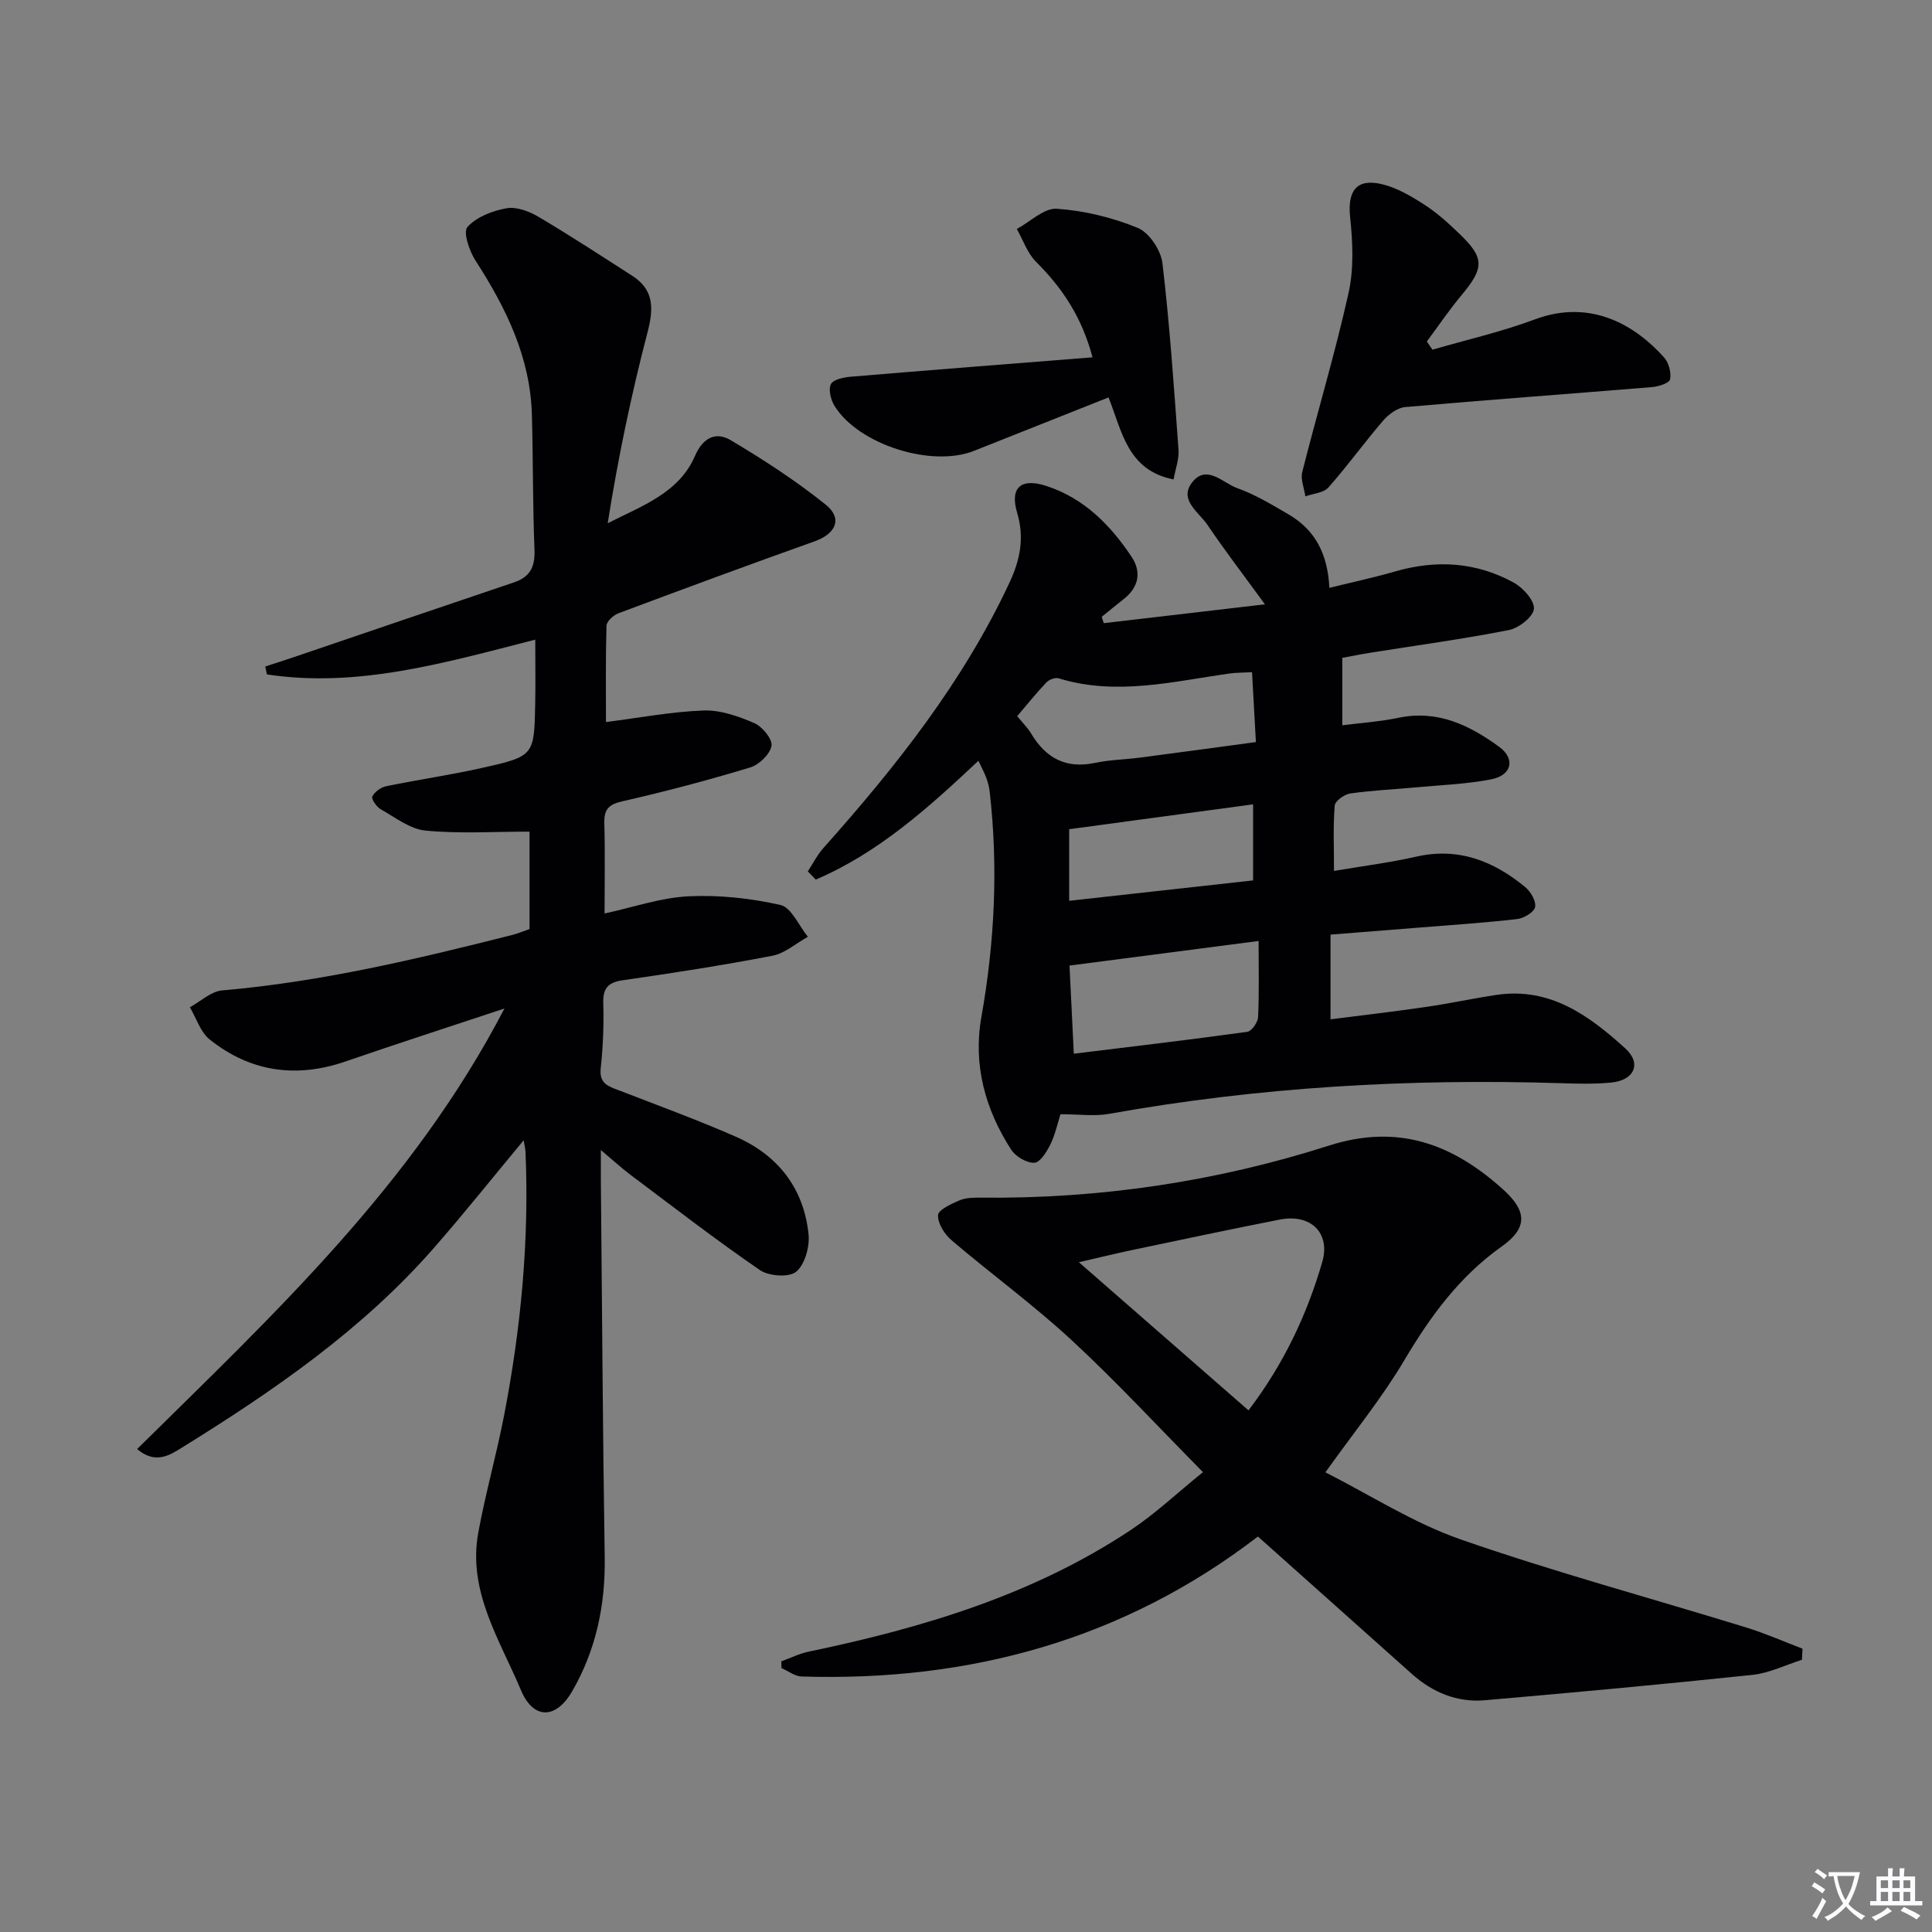
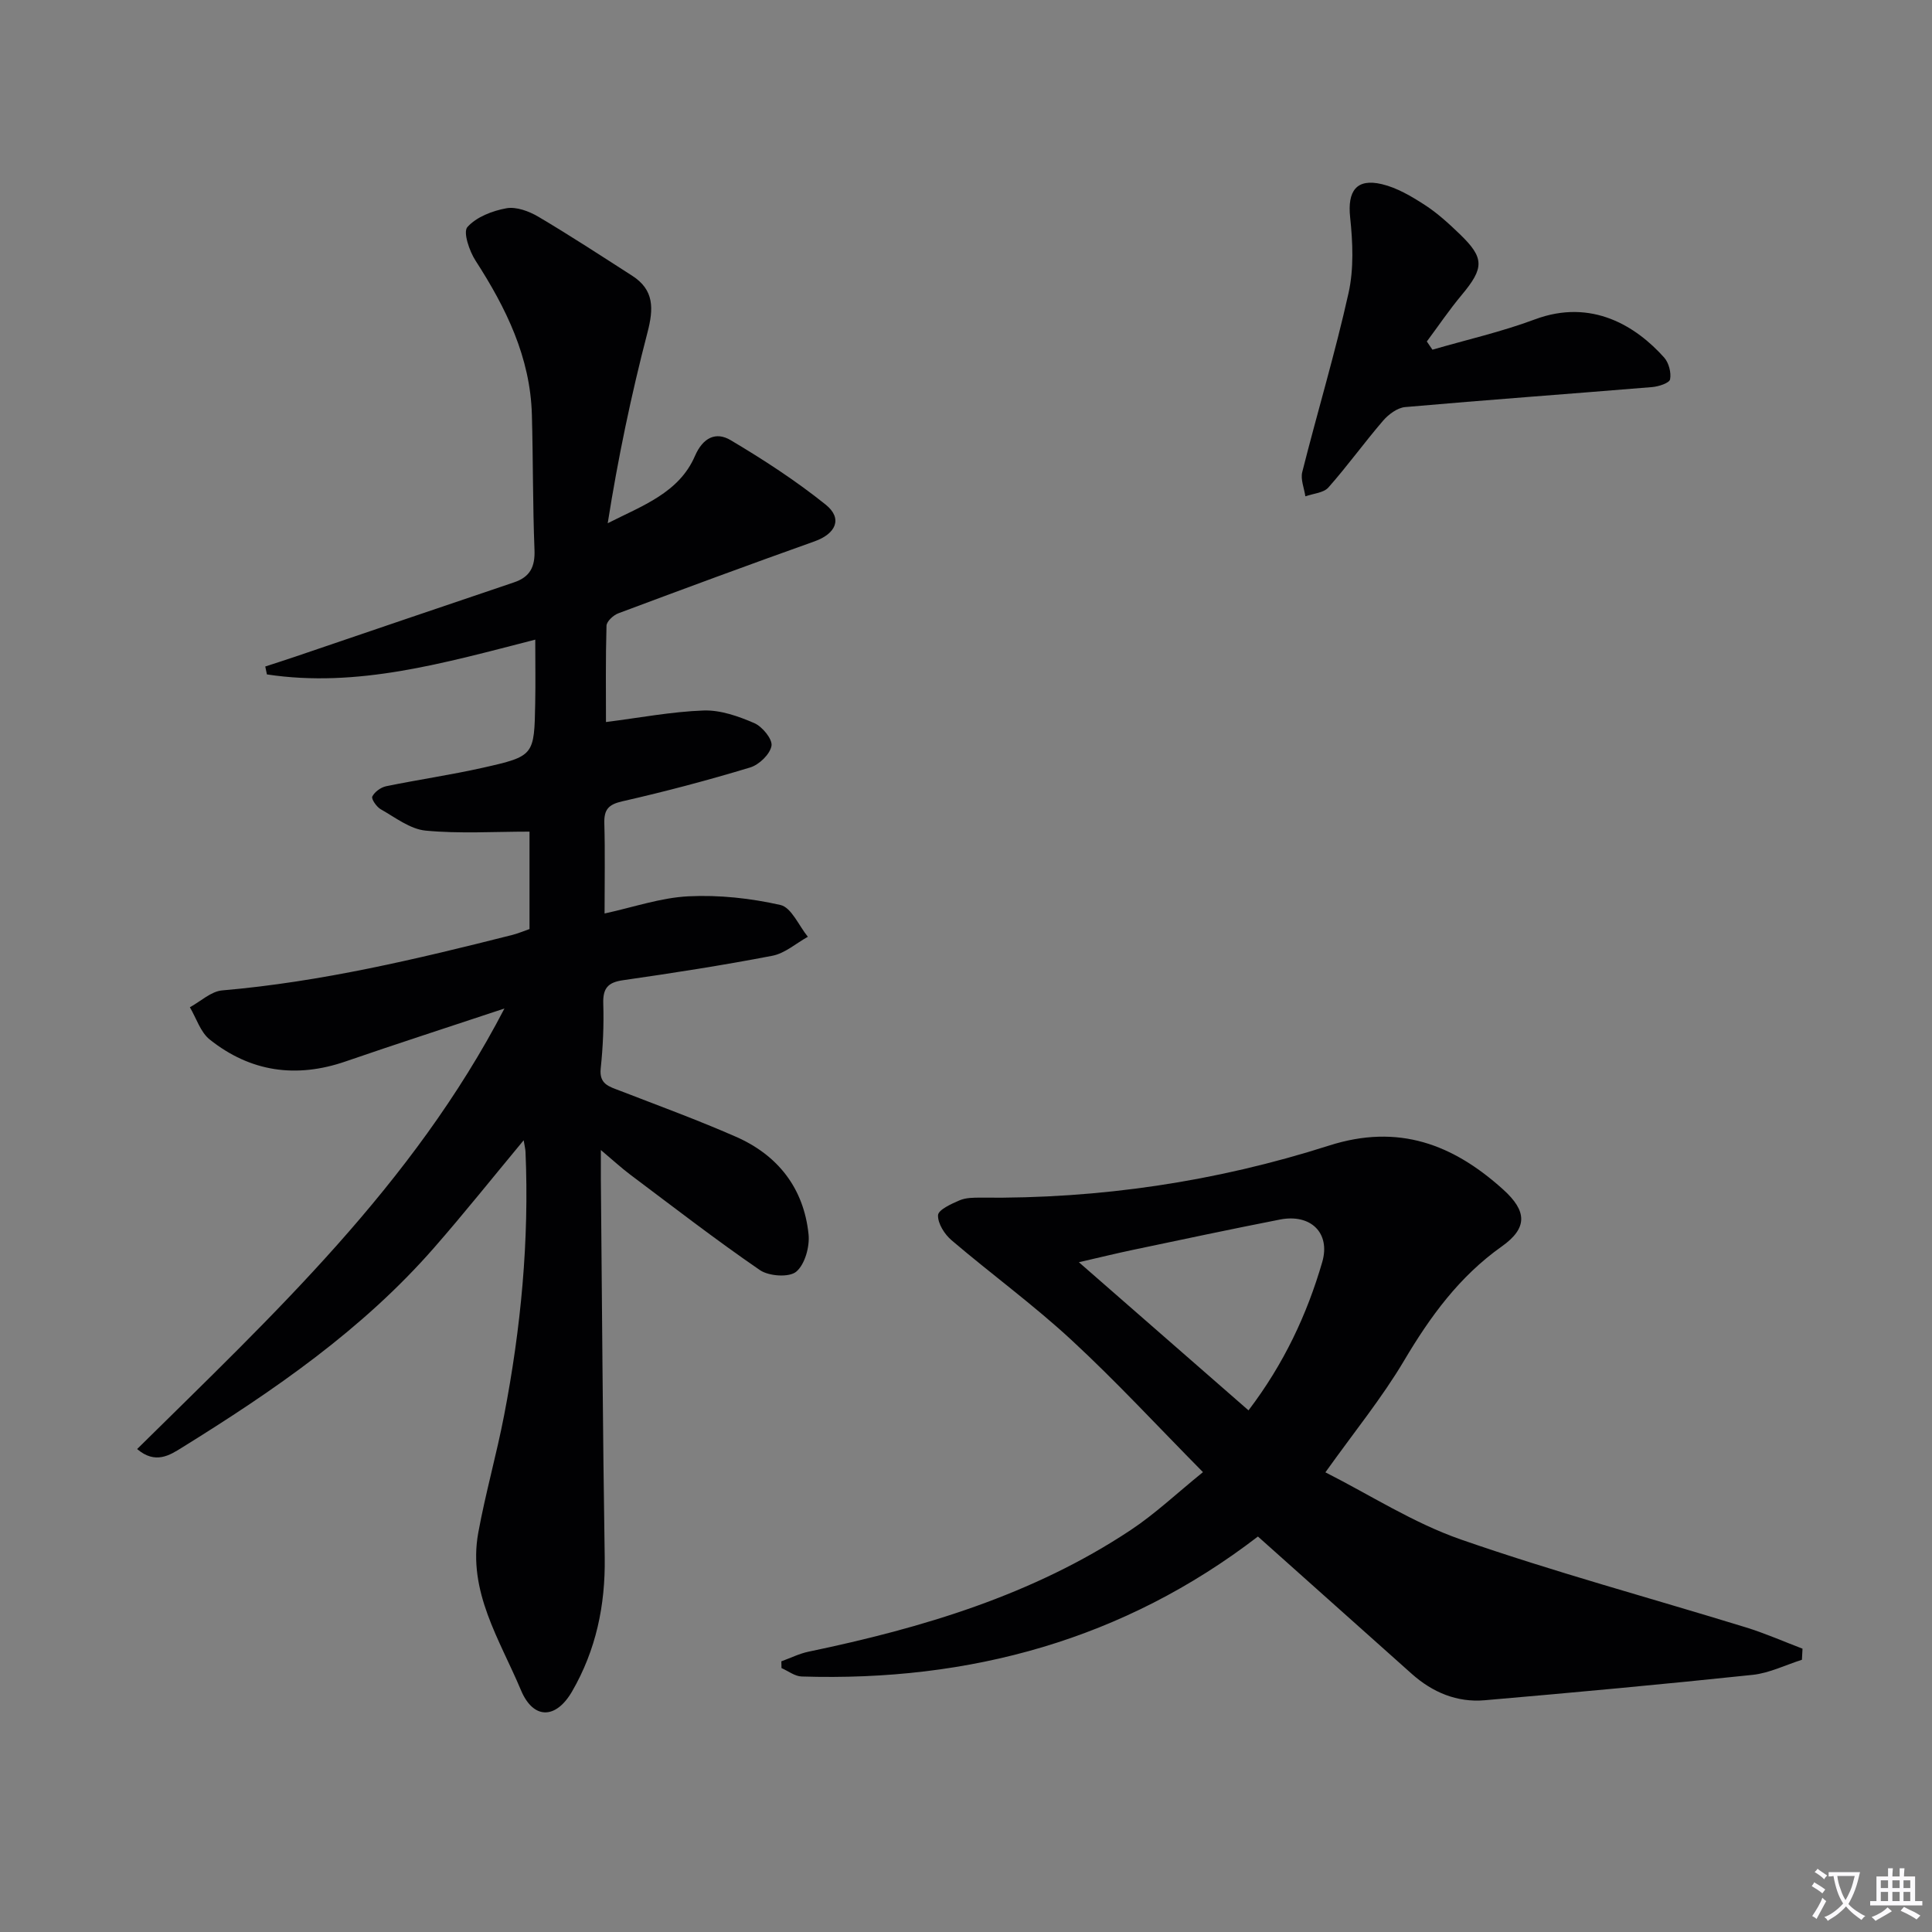
<svg xmlns="http://www.w3.org/2000/svg" enable-background="new 0 0 400 400" viewBox="0 0 400 400">
  <rect x="0" y="0" width="400" height="400" fill="#808080" stroke="none" />
  <path d="m377.9 391.2c-.2.3-.4.5-.6.8-.7-.6-1.4-1-2.2-1.5.2-.3.4-.5.5-.8.6.4 1.4.8 2.3 1.5zm-1.8 6.1c-.2-.2-.5-.4-.9-.6.4-.6.8-1.2 1.2-1.9s.7-1.3.9-1.9c.3.3.5.5.8.7-.7 1.3-1.4 2.6-2 3.7zm2.2-9c-.3.3-.5.5-.6.8-.6-.6-1.3-1.1-2-1.5.3-.3.5-.5.6-.7.6.5 1.3.9 2 1.4zm.3.2v-.9h2 4.5c-.3 1.3-.6 2.5-1 3.6s-.9 2.1-1.4 3c.4.5 1 1 1.6 1.4s1.2.8 1.9 1.1c-.3.2-.5.4-.8.8-.4-.3-1-.7-1.6-1.2s-1.2-1.1-1.6-1.6c-.5.6-1.1 1.1-1.7 1.6s-1.4.9-2.1 1.4c-.1-.3-.3-.5-.7-.8.6-.2 1.2-.5 1.9-1s1.4-1.1 2-1.8c-.5-.8-.9-1.6-1.2-2.5s-.6-2-.8-3.2c-.4.1-.7.1-1 .1zm2.5 2.7c.3 1 .7 1.7 1 2.2.3-.5.6-1.1 1-2s.6-1.9.9-3h-3.2-.4c.1.9.3 1.8.7 2.8z" fill="#fbfafc" />
  <path d="m396.5 388.5v1.5 3.6h1.5v.9c-.4 0-1 0-1.7 0h-7.9c-.5 0-.9 0-1.2 0v-.9h1.3v-3.5c0-.7 0-1.2 0-1.6h2.4c0-.8 0-1.4 0-1.7h1c0 .3-.1.8-.1 1.7h1.5c0-.8 0-1.4 0-1.7h1c0 .3-.1.9-.1 1.7zm-8.2 9.2c-.2-.3-.5-.5-.8-.8.8-.3 1.4-.6 1.9-.9s1-.7 1.4-1.1c.3.3.6.5.9.8-1.6 1-2.8 1.6-3.4 2zm2.6-6.8v-1.6h-1.5v1.6zm0 2.7v-1.9h-1.5v1.9zm2.4-2.7v-1.6h-1.5v1.6zm0 2.7v-1.9h-1.5v1.9zm.2 2 .7-.8c.4.2.9.5 1.6.8s1.3.7 1.8 1c-.3.3-.5.5-.8.8-.4-.3-1.5-1-3.3-1.8zm2-4.7v-1.6h-1.4v1.6zm0 2.7v-1.9h-1.4v1.9z" fill="#fbfafc" />
  <g fill="#010103">
    <path d="m104.44 208.8c-11.61 3.86-22.28 7.3-32.89 10.96-10.24 3.53-19.7 2.17-28.12-4.53-1.93-1.53-2.78-4.43-4.12-6.69 2.23-1.21 4.39-3.3 6.71-3.49 20.44-1.76 40.28-6.48 60.08-11.49 1.11-.28 2.17-.74 3.53-1.21 0-6.76 0-13.52 0-20.17-7.35 0-14.48.46-21.51-.21-3.22-.31-6.29-2.73-9.29-4.42-.87-.49-2-2.15-1.75-2.64.49-.97 1.77-1.9 2.87-2.13 6.66-1.37 13.4-2.34 20.03-3.83 10.64-2.4 10.63-2.52 10.83-13.42.08-4.1.01-8.21.01-13.1-18.91 4.85-36.83 10.04-55.56 7.2-.11-.55-.22-1.09-.34-1.64 2.08-.68 4.17-1.34 6.25-2.05 15.08-5.12 30.14-10.28 45.23-15.36 3.37-1.13 4.4-3.25 4.26-6.76-.37-9.31-.28-18.64-.54-27.96-.33-11.91-5.35-22.11-11.66-31.89-1.29-1.99-2.62-5.92-1.69-6.96 1.86-2.09 5.16-3.36 8.07-3.89 2.05-.37 4.68.61 6.6 1.74 6.58 3.89 12.98 8.08 19.42 12.21 4.6 2.94 4.48 6.82 3.2 11.74-3.37 12.94-6.11 26.04-8.24 39.52 7.19-3.65 14.76-6.29 18.06-13.92 1.67-3.85 4.36-5.08 7.39-3.28 6.81 4.04 13.51 8.4 19.68 13.35 3.57 2.87 2.12 6.02-2.3 7.6-13.59 4.84-27.12 9.84-40.63 14.9-1.03.38-2.42 1.67-2.45 2.57-.2 6.91-.11 13.83-.11 19.94 6.96-.88 13.57-2.15 20.22-2.39 3.48-.12 7.2 1.19 10.48 2.61 1.67.72 3.81 3.33 3.57 4.71-.31 1.75-2.57 3.92-4.43 4.48-8.72 2.64-17.55 4.98-26.44 7-2.93.66-3.82 1.74-3.74 4.58.17 5.98.05 11.97.05 18.65 5.95-1.29 11.63-3.28 17.39-3.56 6.33-.31 12.85.4 19.03 1.8 2.27.52 3.8 4.29 5.67 6.58-2.44 1.35-4.74 3.43-7.35 3.93-10.27 1.98-20.61 3.58-30.96 5.07-3.14.45-4.15 1.71-4.05 4.85.14 4.46-.06 8.97-.53 13.41-.35 3.27 1.75 3.75 3.95 4.6 8.04 3.11 16.15 6.08 24.04 9.54 8.71 3.82 14.05 10.66 15.04 20.18.27 2.57-.75 6.25-2.55 7.76-1.47 1.23-5.67.94-7.52-.33-9.18-6.3-18-13.13-26.92-19.82-1.7-1.28-3.27-2.73-6.01-5.04 0 2.79-.01 4.35 0 5.91.25 26.15.39 52.3.8 78.44.15 9.91-1.81 19.19-6.75 27.73-3.38 5.84-8.04 5.83-10.59-.24-4.38-10.44-11.06-20.44-8.84-32.61 1.49-8.15 3.78-16.16 5.35-24.3 3.48-18.01 5.22-36.19 4.43-54.56-.03-.59-.18-1.18-.38-2.39-6.47 7.79-12.34 15.15-18.53 22.23-14.85 17-33.23 29.63-52.23 41.41-2.46 1.53-5.48 3.53-9.27.29 28.06-27.71 57.02-54.58 76.05-91.21z" />
-     <path d="m219.56 230.69c-.61 1.91-1.09 4.21-2.09 6.25-.75 1.52-2.14 3.76-3.31 3.8-1.6.06-3.87-1.27-4.79-2.69-5.41-8.36-7.94-17.62-6.18-27.51 2.75-15.51 3.5-31.03 1.71-46.67-.11-.98-.38-1.95-.72-2.88-.39-1.05-.93-2.04-1.61-3.48-10.41 9.8-20.78 19.09-33.67 24.6-.55-.57-1.1-1.13-1.65-1.7 1.07-1.63 1.96-3.42 3.24-4.85 14.99-16.82 28.91-34.36 38.53-54.97 2.23-4.78 3.09-9.29 1.57-14.41-1.54-5.2.74-7.29 6.01-5.58 7.8 2.52 13.27 8.07 17.67 14.66 2.11 3.16 1.51 6.34-1.65 8.8-1.53 1.19-3.01 2.43-4.52 3.65.14.44.28.87.42 1.31 10.7-1.25 21.4-2.5 33.37-3.9-4.44-6.1-8.33-11.16-11.89-16.44-1.8-2.67-6.13-5.26-3.05-8.97 2.97-3.57 6.29.32 9.2 1.35 3.72 1.32 7.18 3.43 10.62 5.43 5.45 3.17 8.13 8.13 8.46 15.22 4.82-1.19 9.27-2.14 13.63-3.4 8.53-2.47 16.81-1.95 24.57 2.33 1.92 1.06 4.3 3.71 4.15 5.42-.15 1.65-3.11 3.97-5.16 4.38-9.42 1.86-18.96 3.15-28.45 4.66-2.09.33-4.17.75-6.06 1.1v13.96c3.66-.47 7.73-.74 11.68-1.56 8.07-1.67 14.69 1.56 20.81 6.03 3.39 2.48 2.59 5.89-1.62 6.71-5.02.99-10.2 1.18-15.32 1.65-4.63.43-9.3.64-13.9 1.29-1.22.17-3.14 1.55-3.22 2.51-.35 4.26-.15 8.57-.15 13.53 5.94-1.01 11.52-1.71 16.97-2.95 8.77-2 16.07.88 22.63 6.3 1.13.93 2.28 2.92 2.03 4.13-.22 1.07-2.32 2.32-3.7 2.48-6.75.78-13.55 1.22-20.33 1.77-5.95.48-11.9.94-18.32 1.45v17.54c6.37-.82 13.03-1.58 19.67-2.55 4.93-.71 9.8-1.78 14.73-2.51 11.06-1.64 19.16 4.3 26.63 11.08 3.45 3.13 1.86 6.61-2.92 7.07-3.46.34-6.99.24-10.48.13-31.35-.98-62.5.8-93.41 6.34-3 .56-6.19.09-10.13.09zm41.02-35.87c-13.32 1.73-25.92 3.37-39.15 5.09.28 5.81.58 11.83.89 18.25 12.26-1.5 24.1-2.9 35.91-4.53.91-.13 2.19-1.95 2.24-3.04.24-4.96.11-9.93.11-15.77zm-1.36-55.65c-2.21.12-3.37.09-4.5.25-11.8 1.65-23.56 4.7-35.53 1.02-.72-.22-1.99.26-2.55.85-2.12 2.24-4.06 4.66-6.04 6.98 1.23 1.51 2.21 2.46 2.88 3.59 3.04 5.11 7.23 7.37 13.27 6.08 3.07-.65 6.27-.69 9.4-1.1 7.84-1.02 15.66-2.1 23.87-3.2-.28-5.13-.52-9.55-.8-14.47zm-37.86 47.33c13.06-1.45 25.75-2.86 38.08-4.22 0-5.88 0-10.73 0-15.75-12.9 1.74-25.28 3.42-38.08 5.15z" />
    <path d="m373.07 343.64c-3.39 1.07-6.73 2.75-10.19 3.12-18.48 1.95-36.99 3.66-55.51 5.26-5.72.49-10.78-1.64-15.06-5.45-10.55-9.4-21.08-18.82-31.87-28.45-27.77 21.34-59.64 30.07-94.47 28.98-1.41-.04-2.78-1.14-4.17-1.74-.01-.47-.02-.93-.03-1.4 1.88-.68 3.71-1.6 5.64-2 23.55-4.91 46.41-11.72 66.69-25.18 5.08-3.37 9.56-7.62 14.96-11.99-9.43-9.54-17.98-18.81-27.22-27.35-7.89-7.3-16.63-13.67-24.82-20.65-1.46-1.24-2.88-3.48-2.81-5.2.05-1.11 2.74-2.34 4.45-3.07 1.31-.56 2.92-.57 4.39-.56 24.62.27 48.74-3.31 72.11-10.78 14.39-4.6 25.68-.26 36.05 9.09 4.98 4.49 5.09 7.98-.28 11.79-8.81 6.24-14.82 14.52-20.24 23.66-4.56 7.69-10.27 14.69-16.28 23.11 9.19 4.65 18.19 10.47 28.03 13.9 19.41 6.75 39.3 12.13 58.96 18.18 4.01 1.23 7.87 2.94 11.79 4.43-.03.76-.08 1.53-.12 2.3zm-114.58-51.64c7.35-9.67 12.1-19.84 15.26-30.68 1.77-6.09-2.42-10.06-8.73-8.83-10.22 2-20.4 4.17-30.59 6.31-3.28.69-6.53 1.49-11.06 2.53 12.2 10.65 23.41 20.44 35.12 30.67z" />
    <path d="m296.57 72.4c7.08-2.06 14.32-3.7 21.2-6.27 11.8-4.41 21.02 1.45 26.78 7.9.96 1.08 1.49 3.12 1.22 4.51-.15.77-2.37 1.49-3.71 1.6-17.04 1.41-34.1 2.64-51.13 4.14-1.61.14-3.44 1.5-4.57 2.81-3.89 4.52-7.38 9.38-11.33 13.84-1 1.13-3.15 1.25-4.77 1.83-.24-1.69-1.03-3.51-.64-5.04 3.12-12.37 6.81-24.6 9.58-37.05 1.12-5.02.88-10.51.33-15.69-.57-5.4 1.27-8.11 6.58-6.85 3.12.74 6.11 2.51 8.86 4.29 2.63 1.7 5 3.87 7.27 6.06 5.13 4.94 5.05 7 .39 12.59-2.57 3.07-4.82 6.41-7.22 9.63.38.58.77 1.14 1.16 1.7z" />
-     <path d="m226.19 73.98c-2.21-8.4-6.31-14.41-11.7-19.79-1.79-1.79-2.67-4.49-3.97-6.78 2.77-1.49 5.63-4.37 8.28-4.19 5.68.39 11.48 1.8 16.75 3.96 2.37.97 4.8 4.62 5.12 7.3 1.52 12.85 2.39 25.78 3.33 38.69.14 1.88-.62 3.82-1.02 6.09-9.59-1.89-10.67-9.98-13.47-16.98-9.49 3.77-18.67 7.4-27.84 11.06-8.74 3.49-23.83-1.24-28.86-9.25-.79-1.26-1.35-3.47-.77-4.57.54-1 2.75-1.42 4.27-1.54 16.37-1.37 32.73-2.64 49.88-4z" />
+     <path d="m226.19 73.98z" />
  </g>
</svg>